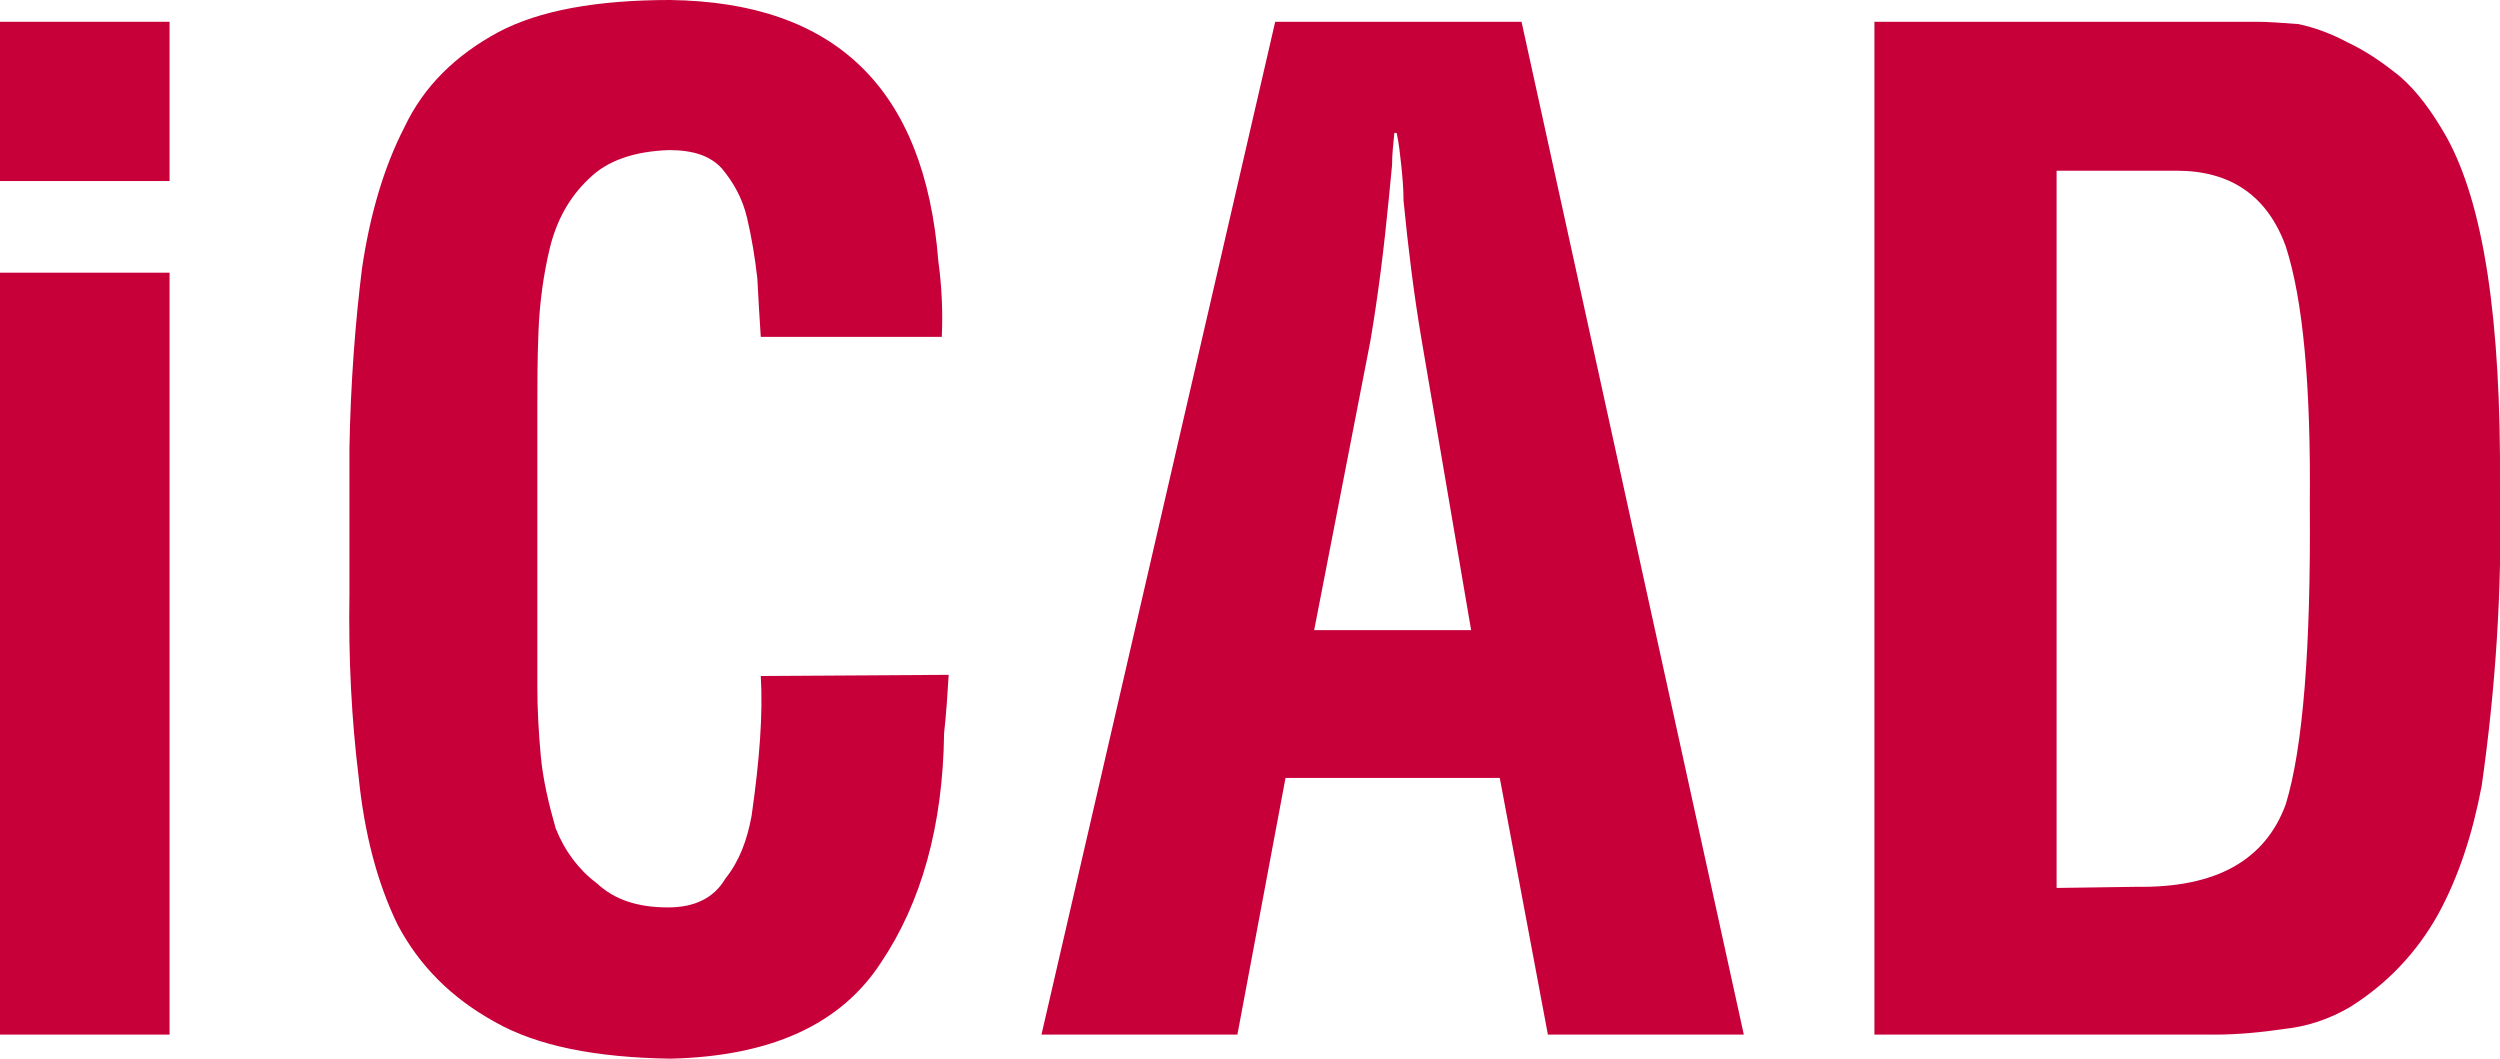
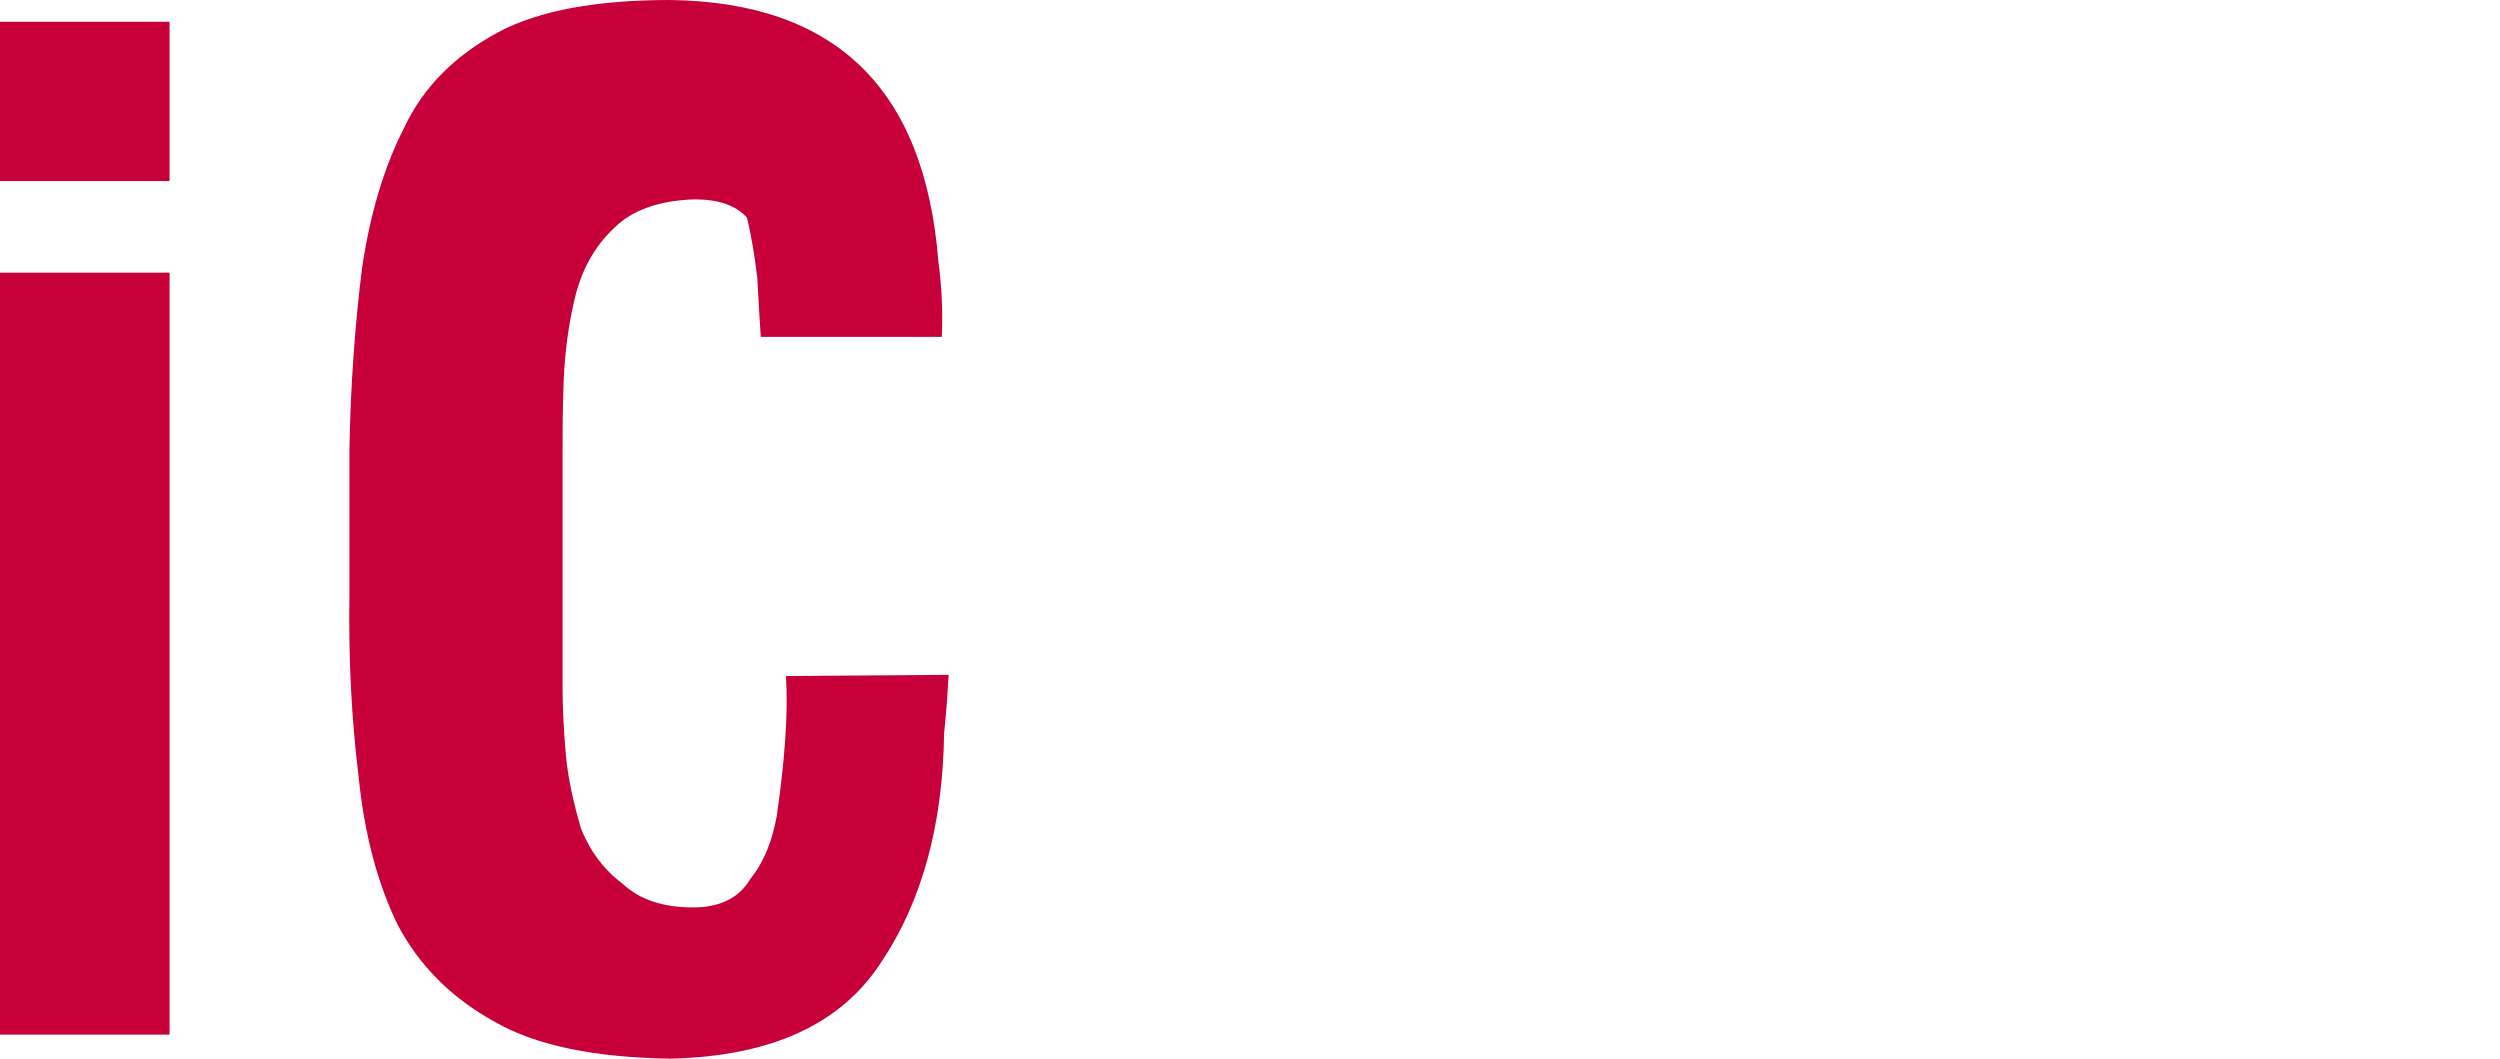
<svg xmlns="http://www.w3.org/2000/svg" version="1.1" id="注釈" x="0px" y="0px" viewBox="0 0 218.2 92.4" style="enable-background:new 0 0 218.2 92.4;" xml:space="preserve">
  <style type="text/css">
	.st0{fill:#C7003A;}
</style>
  <g>
    <path class="st0" d="M0,15.8V1.9h14.8v13.9H0z M0,90.3V23.8h14.8v66.5H0z" />
-     <path class="st0" d="M82.8,58.9c-0.1,1.6-0.2,3.3-0.4,5.1c-0.1,8.1-2,14.8-5.5,20c-3.5,5.4-9.6,8.2-18.4,8.4   c-6.5-0.1-11.6-1.1-15.3-3.2c-3.8-2.1-6.6-4.9-8.5-8.5c-1.8-3.7-2.9-8-3.4-12.9c-0.6-4.9-0.9-10.2-0.8-16.1V39.1   c0.1-5.6,0.5-10.9,1.1-15.7c0.7-4.7,1.9-8.8,3.7-12.3c1.7-3.6,4.5-6.3,8.2-8.3c3.6-1.9,8.6-2.8,15-2.8c14.4,0.2,22.2,7.7,23.4,22.8   c0.3,2.2,0.4,4.4,0.3,6.6H66.4c-0.1-1.5-0.2-3.2-0.3-5.1c-0.2-1.8-0.5-3.6-0.9-5.3c-0.4-1.7-1.2-3.1-2.2-4.3   c-1-1.1-2.5-1.6-4.6-1.6c-3,0.1-5.4,0.9-7,2.5c-1.7,1.6-2.8,3.6-3.4,6c-0.6,2.5-0.9,4.9-1,7.3c-0.1,2.5-0.1,4.7-0.1,6.5V60   c0,1.8,0.1,3.8,0.3,6c0.2,2.1,0.7,4.2,1.3,6.3c0.8,2,2,3.6,3.6,4.8c1.5,1.4,3.5,2.1,6.2,2.1c2.3,0,4-0.8,5-2.5   c1.2-1.5,1.9-3.3,2.3-5.5c0.7-4.9,1-8.9,0.8-12.2L82.8,58.9L82.8,58.9z" />
-     <path class="st0" d="M90.9,90.3l20.4-88.4h21.5l19.4,88.4h-17.1l-4.2-22.4h-18.7L108,90.3H90.9z M114.7,55h13.7l-4.3-25.2   c-0.7-4.1-1.2-8.2-1.6-12.3c0-1.1-0.1-2.1-0.2-3.1c-0.1-0.9-0.2-1.9-0.4-2.8h-0.2c-0.1,1-0.2,1.9-0.2,2.8c-0.1,1-0.2,2-0.3,3.1   c-0.4,4.1-0.9,8.2-1.6,12.3L114.7,55z" />
-     <path class="st0" d="M163.6,90.3V1.9h33.3c1.1,0,2.3,0.1,3.7,0.2c1.4,0.3,2.8,0.8,4.3,1.6c1.5,0.7,3,1.7,4.6,3   c1.5,1.3,2.8,3.1,4,5.2c3.3,5.9,4.8,16.1,4.7,30.6c0.2,9-0.4,17.7-1.6,26.1c-0.8,4.2-2,7.9-3.8,11.2c-1.9,3.4-4.5,6.1-7.7,8.1   c-1.7,1-3.7,1.7-5.7,1.9c-2,0.3-4.1,0.5-6.1,0.5L163.6,90.3L163.6,90.3z M186.5,77.4c6.9,0.1,11.2-2.3,13-7.2   c1.5-4.9,2.2-13.6,2.1-26.2c0.1-10.4-0.6-17.9-2.1-22.5c-1.6-4.4-4.8-6.6-9.5-6.6h-10.5v62.6L186.5,77.4L186.5,77.4z" />
+     <path class="st0" d="M82.8,58.9c-0.1,1.6-0.2,3.3-0.4,5.1c-0.1,8.1-2,14.8-5.5,20c-3.5,5.4-9.6,8.2-18.4,8.4   c-6.5-0.1-11.6-1.1-15.3-3.2c-3.8-2.1-6.6-4.9-8.5-8.5c-1.8-3.7-2.9-8-3.4-12.9c-0.6-4.9-0.9-10.2-0.8-16.1V39.1   c0.1-5.6,0.5-10.9,1.1-15.7c0.7-4.7,1.9-8.8,3.7-12.3c1.7-3.6,4.5-6.3,8.2-8.3c3.6-1.9,8.6-2.8,15-2.8c14.4,0.2,22.2,7.7,23.4,22.8   c0.3,2.2,0.4,4.4,0.3,6.6H66.4c-0.1-1.5-0.2-3.2-0.3-5.1c-0.2-1.8-0.5-3.6-0.9-5.3c-1-1.1-2.5-1.6-4.6-1.6c-3,0.1-5.4,0.9-7,2.5c-1.7,1.6-2.8,3.6-3.4,6c-0.6,2.5-0.9,4.9-1,7.3c-0.1,2.5-0.1,4.7-0.1,6.5V60   c0,1.8,0.1,3.8,0.3,6c0.2,2.1,0.7,4.2,1.3,6.3c0.8,2,2,3.6,3.6,4.8c1.5,1.4,3.5,2.1,6.2,2.1c2.3,0,4-0.8,5-2.5   c1.2-1.5,1.9-3.3,2.3-5.5c0.7-4.9,1-8.9,0.8-12.2L82.8,58.9L82.8,58.9z" />
  </g>
</svg>